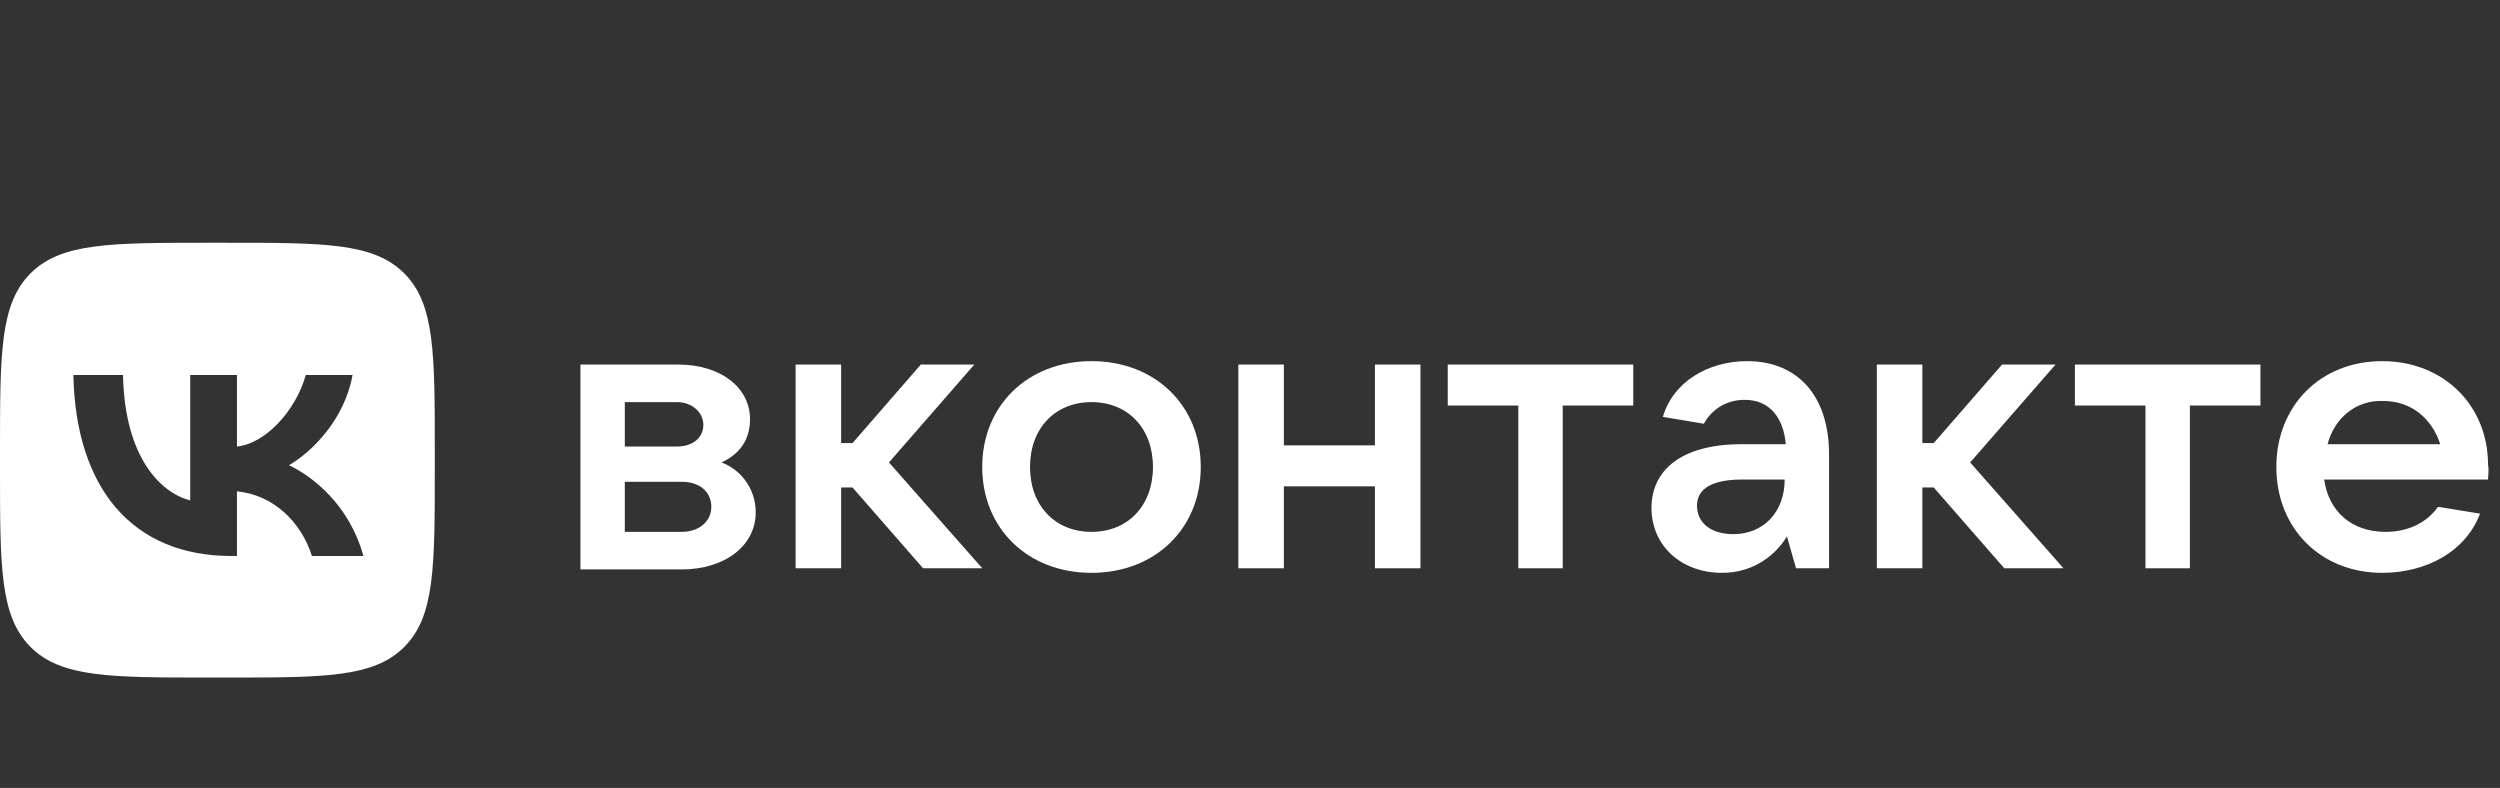
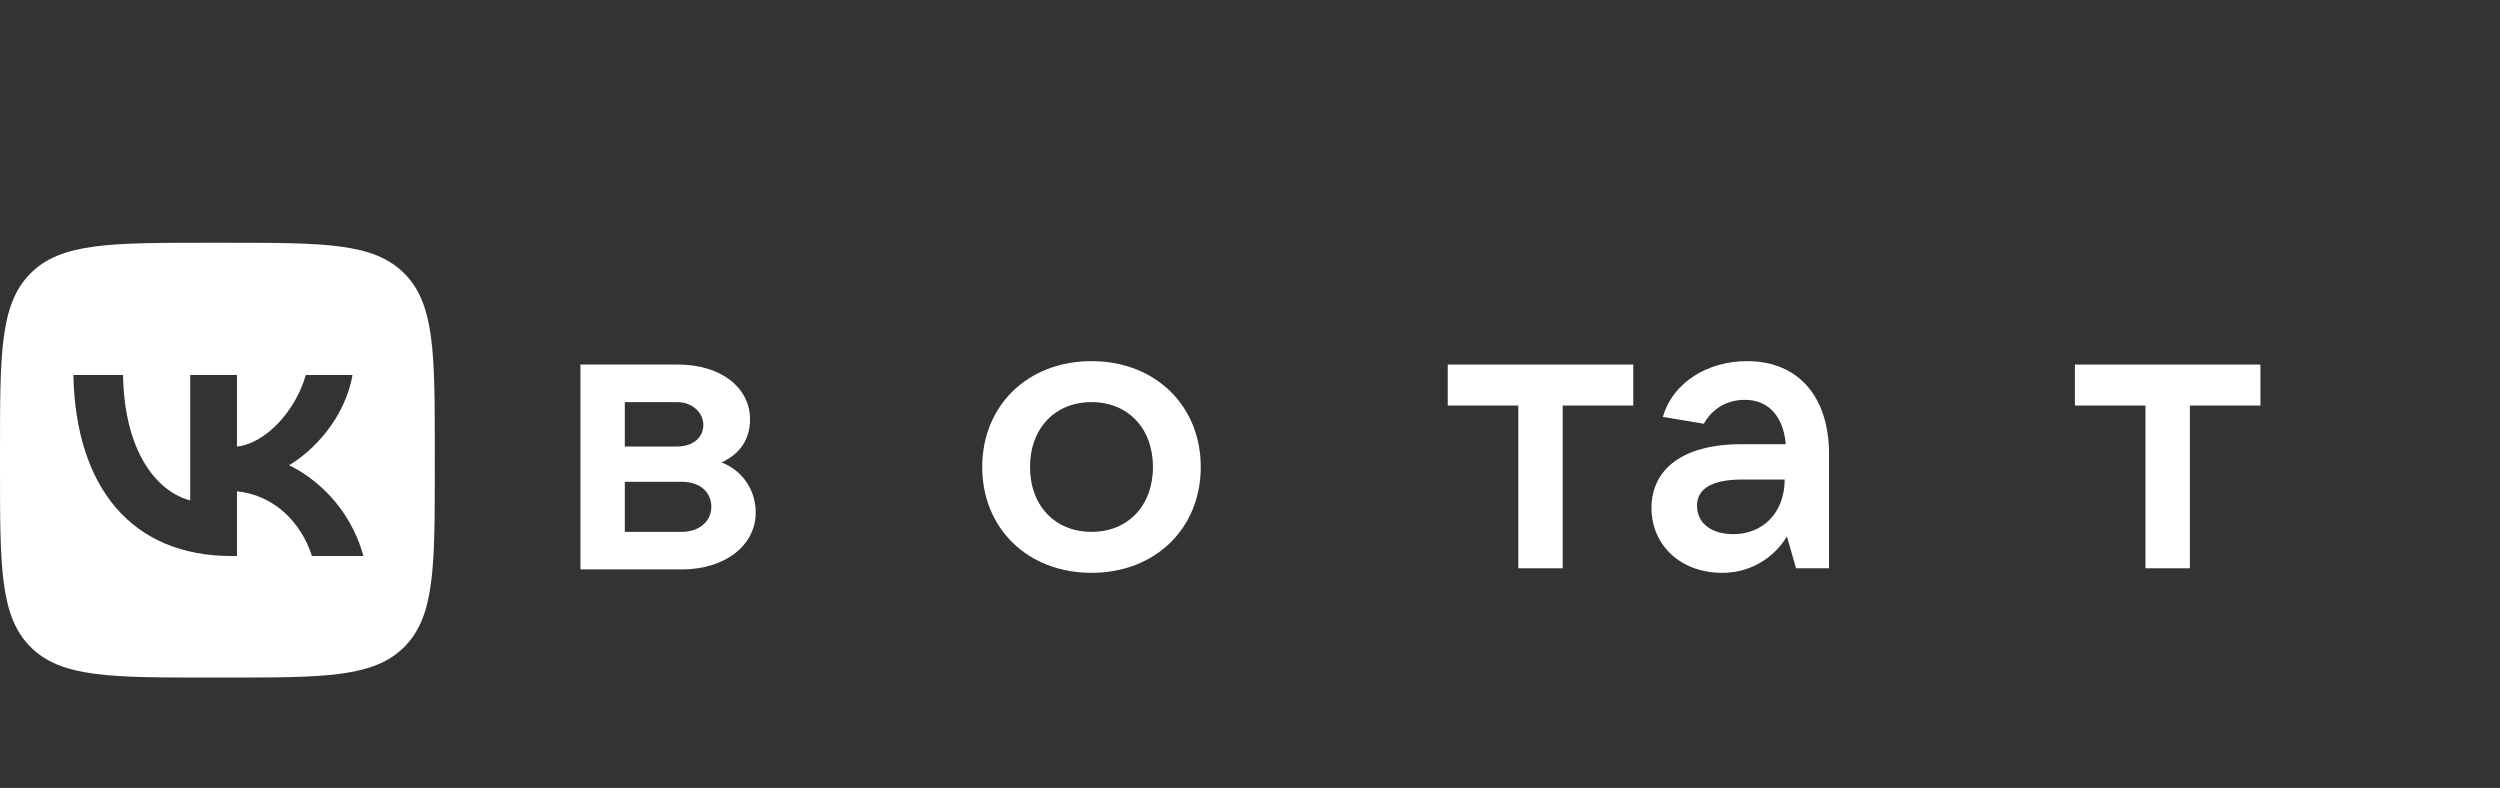
<svg xmlns="http://www.w3.org/2000/svg" width="257" height="81" viewBox="0 0 257 81" fill="none">
  <rect x="0" y="0" width="257" height="81" fill="#333333" stroke="none" />
  <path d="M77.687 52.687C77.687 56.08 74.528 58.537 70.081 58.537H59.668V37.477H69.73C74.059 37.477 77.102 39.817 77.102 43.093C77.102 45.316 75.932 46.72 74.176 47.539C76.049 48.241 77.687 50.113 77.687 52.687ZM64.231 41.338V45.901H69.613C71.251 45.901 72.304 44.965 72.304 43.678C72.304 42.391 71.134 41.338 69.613 41.338H64.231ZM70.081 54.676C71.836 54.676 73.124 53.623 73.124 52.102C73.124 50.581 71.953 49.528 70.081 49.528H64.231V54.676H70.081Z" fill="white" />
-   <path d="M94.893 58.42L87.639 50.113H86.469V58.42H81.789V37.477H86.469V45.55H87.639L94.659 37.477H100.159L91.383 47.539L100.977 58.42H94.893Z" fill="white" />
  <path d="M100.973 48.006C100.973 41.688 105.654 37.125 112.205 37.125C118.758 37.125 123.438 41.688 123.438 48.006C123.438 54.325 118.758 58.888 112.205 58.888C105.654 58.888 100.973 54.325 100.973 48.006ZM118.524 48.006C118.524 44.028 115.949 41.337 112.205 41.337C108.461 41.337 105.887 44.028 105.887 48.006C105.887 51.984 108.461 54.676 112.205 54.676C115.949 54.676 118.524 51.984 118.524 48.006Z" fill="white" />
-   <path d="M141.341 37.477H146.022V58.42H141.341V49.996H131.981V58.42H127.301V37.477H131.981V45.784H141.341V37.477Z" fill="white" />
  <path d="M156.083 58.42V41.689H148.828V37.477H167.9V41.689H160.645V58.42H156.083Z" fill="white" />
  <path d="M188.026 46.719V58.42H184.633L183.697 55.144C182.644 56.899 180.421 58.888 177.028 58.888C172.816 58.888 169.773 56.08 169.773 52.218C169.773 48.357 172.816 45.666 179.017 45.666H183.58C183.346 42.975 181.942 41.103 179.368 41.103C177.262 41.103 175.858 42.273 175.156 43.56L170.944 42.858C171.997 39.231 175.624 37.125 179.602 37.125C184.75 37.125 188.026 40.635 188.026 46.719ZM183.463 49.294H179.134C175.624 49.294 174.453 50.464 174.453 51.984C174.453 53.74 175.858 54.91 178.198 54.91C181.24 54.91 183.463 52.687 183.463 49.294Z" fill="white" />
-   <path d="M206.042 58.42L198.788 50.113H197.618V58.42H192.938V37.477H197.618V45.55H198.788L205.808 37.477H211.307L202.532 47.539L212.126 58.42H206.042Z" fill="white" />
  <path d="M220.555 58.42V41.689H213.301V37.477H232.373V41.689H225.118V58.42H220.555Z" fill="white" />
-   <path d="M255.77 49.294H238.922C239.39 52.57 241.73 54.676 245.239 54.676C247.697 54.676 249.569 53.623 250.622 52.102L254.951 52.804C253.43 56.782 249.335 58.888 244.888 58.888C238.57 58.888 234.008 54.325 234.008 48.006C234.008 41.688 238.57 37.125 244.888 37.125C251.207 37.125 255.77 41.688 255.77 47.772C255.887 48.357 255.77 48.825 255.77 49.294ZM239.273 45.666H250.856C250.037 43.092 247.93 41.22 245.006 41.22C242.197 41.103 239.975 42.975 239.273 45.666Z" fill="white" />
  <path fill-rule="evenodd" clip-rule="evenodd" d="M3.142 28.098C0 31.24 0 36.297 0 46.41V48.198C0 58.311 0 63.368 3.142 66.51C6.284 69.652 11.34 69.652 21.454 69.652H23.242C33.355 69.652 38.412 69.652 41.554 66.51C44.696 63.368 44.696 58.311 44.696 48.198V46.41C44.696 36.297 44.696 31.24 41.554 28.098C38.412 24.956 33.355 24.956 23.242 24.956H21.454C11.34 24.956 6.284 24.956 3.142 28.098ZM7.542 38.551C7.784 50.172 13.595 57.156 23.782 57.156H24.359V50.507C28.102 50.88 30.933 53.617 32.069 57.156H37.358C35.906 51.867 32.088 48.943 29.704 47.825C32.088 46.447 35.44 43.095 36.24 38.551H31.436C30.393 42.239 27.302 45.591 24.359 45.907V38.551H19.554V51.438C16.575 50.693 12.813 47.081 12.645 38.551H7.542Z" fill="white" />
</svg>